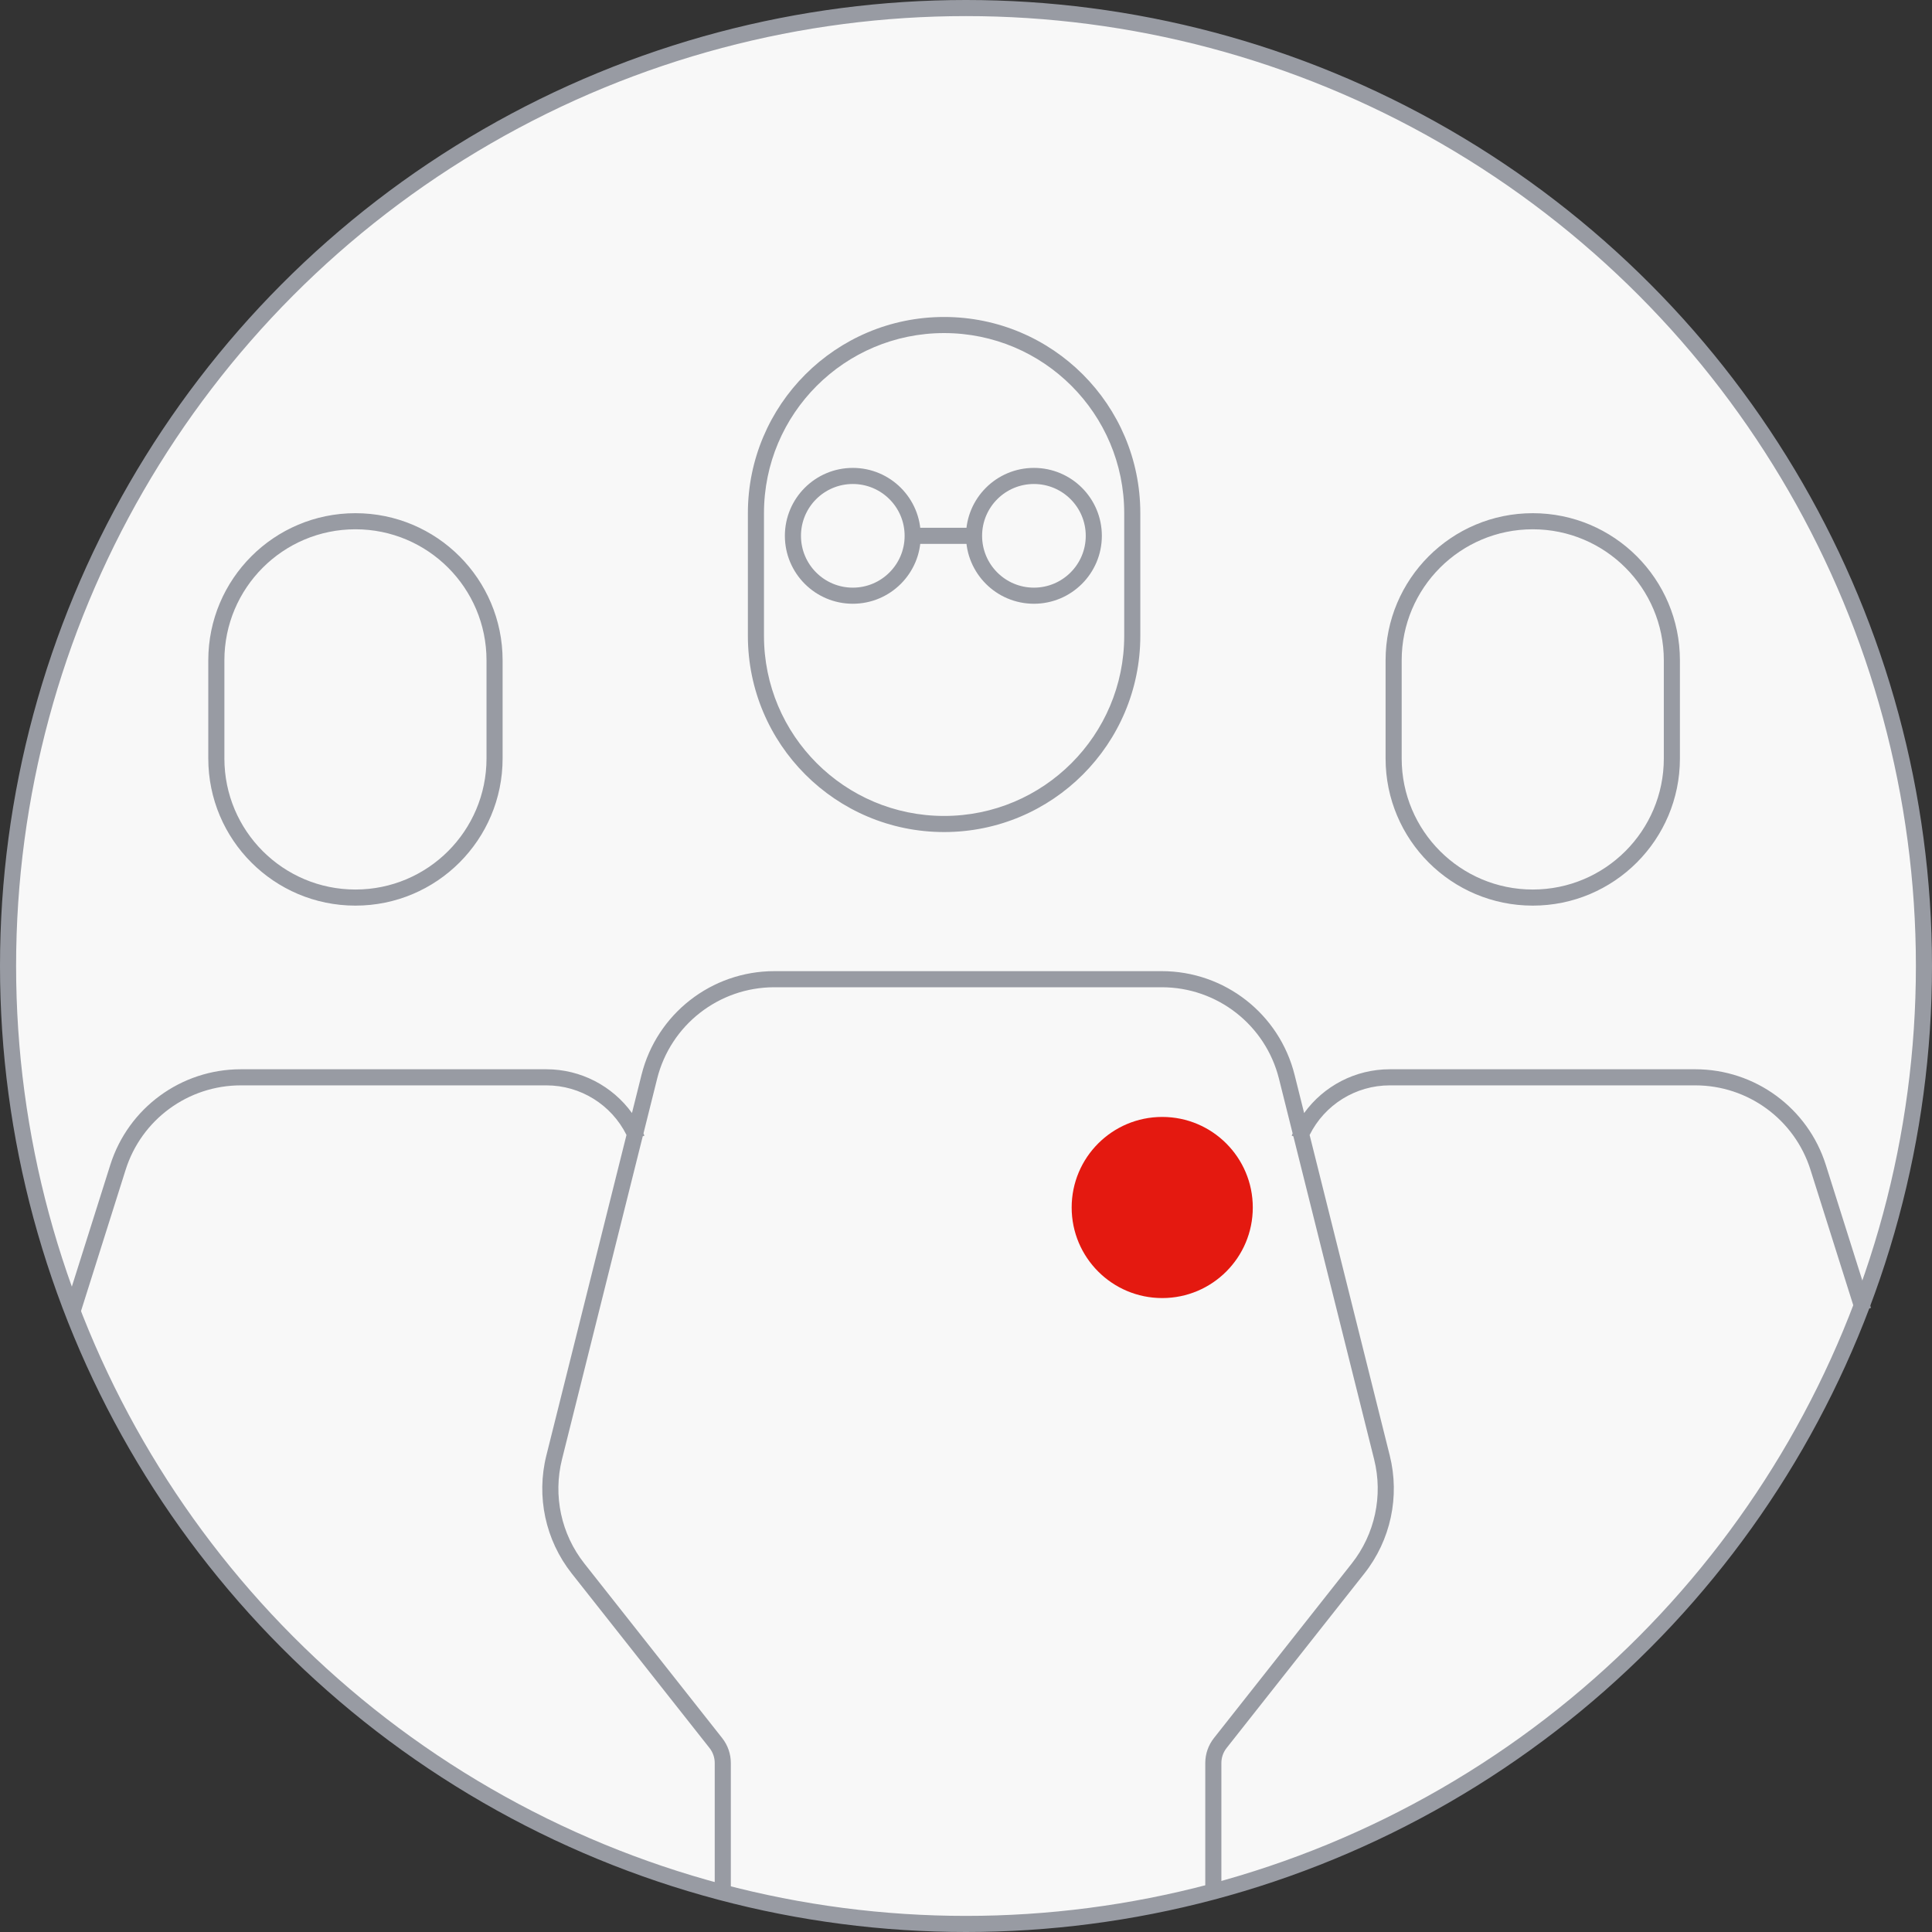
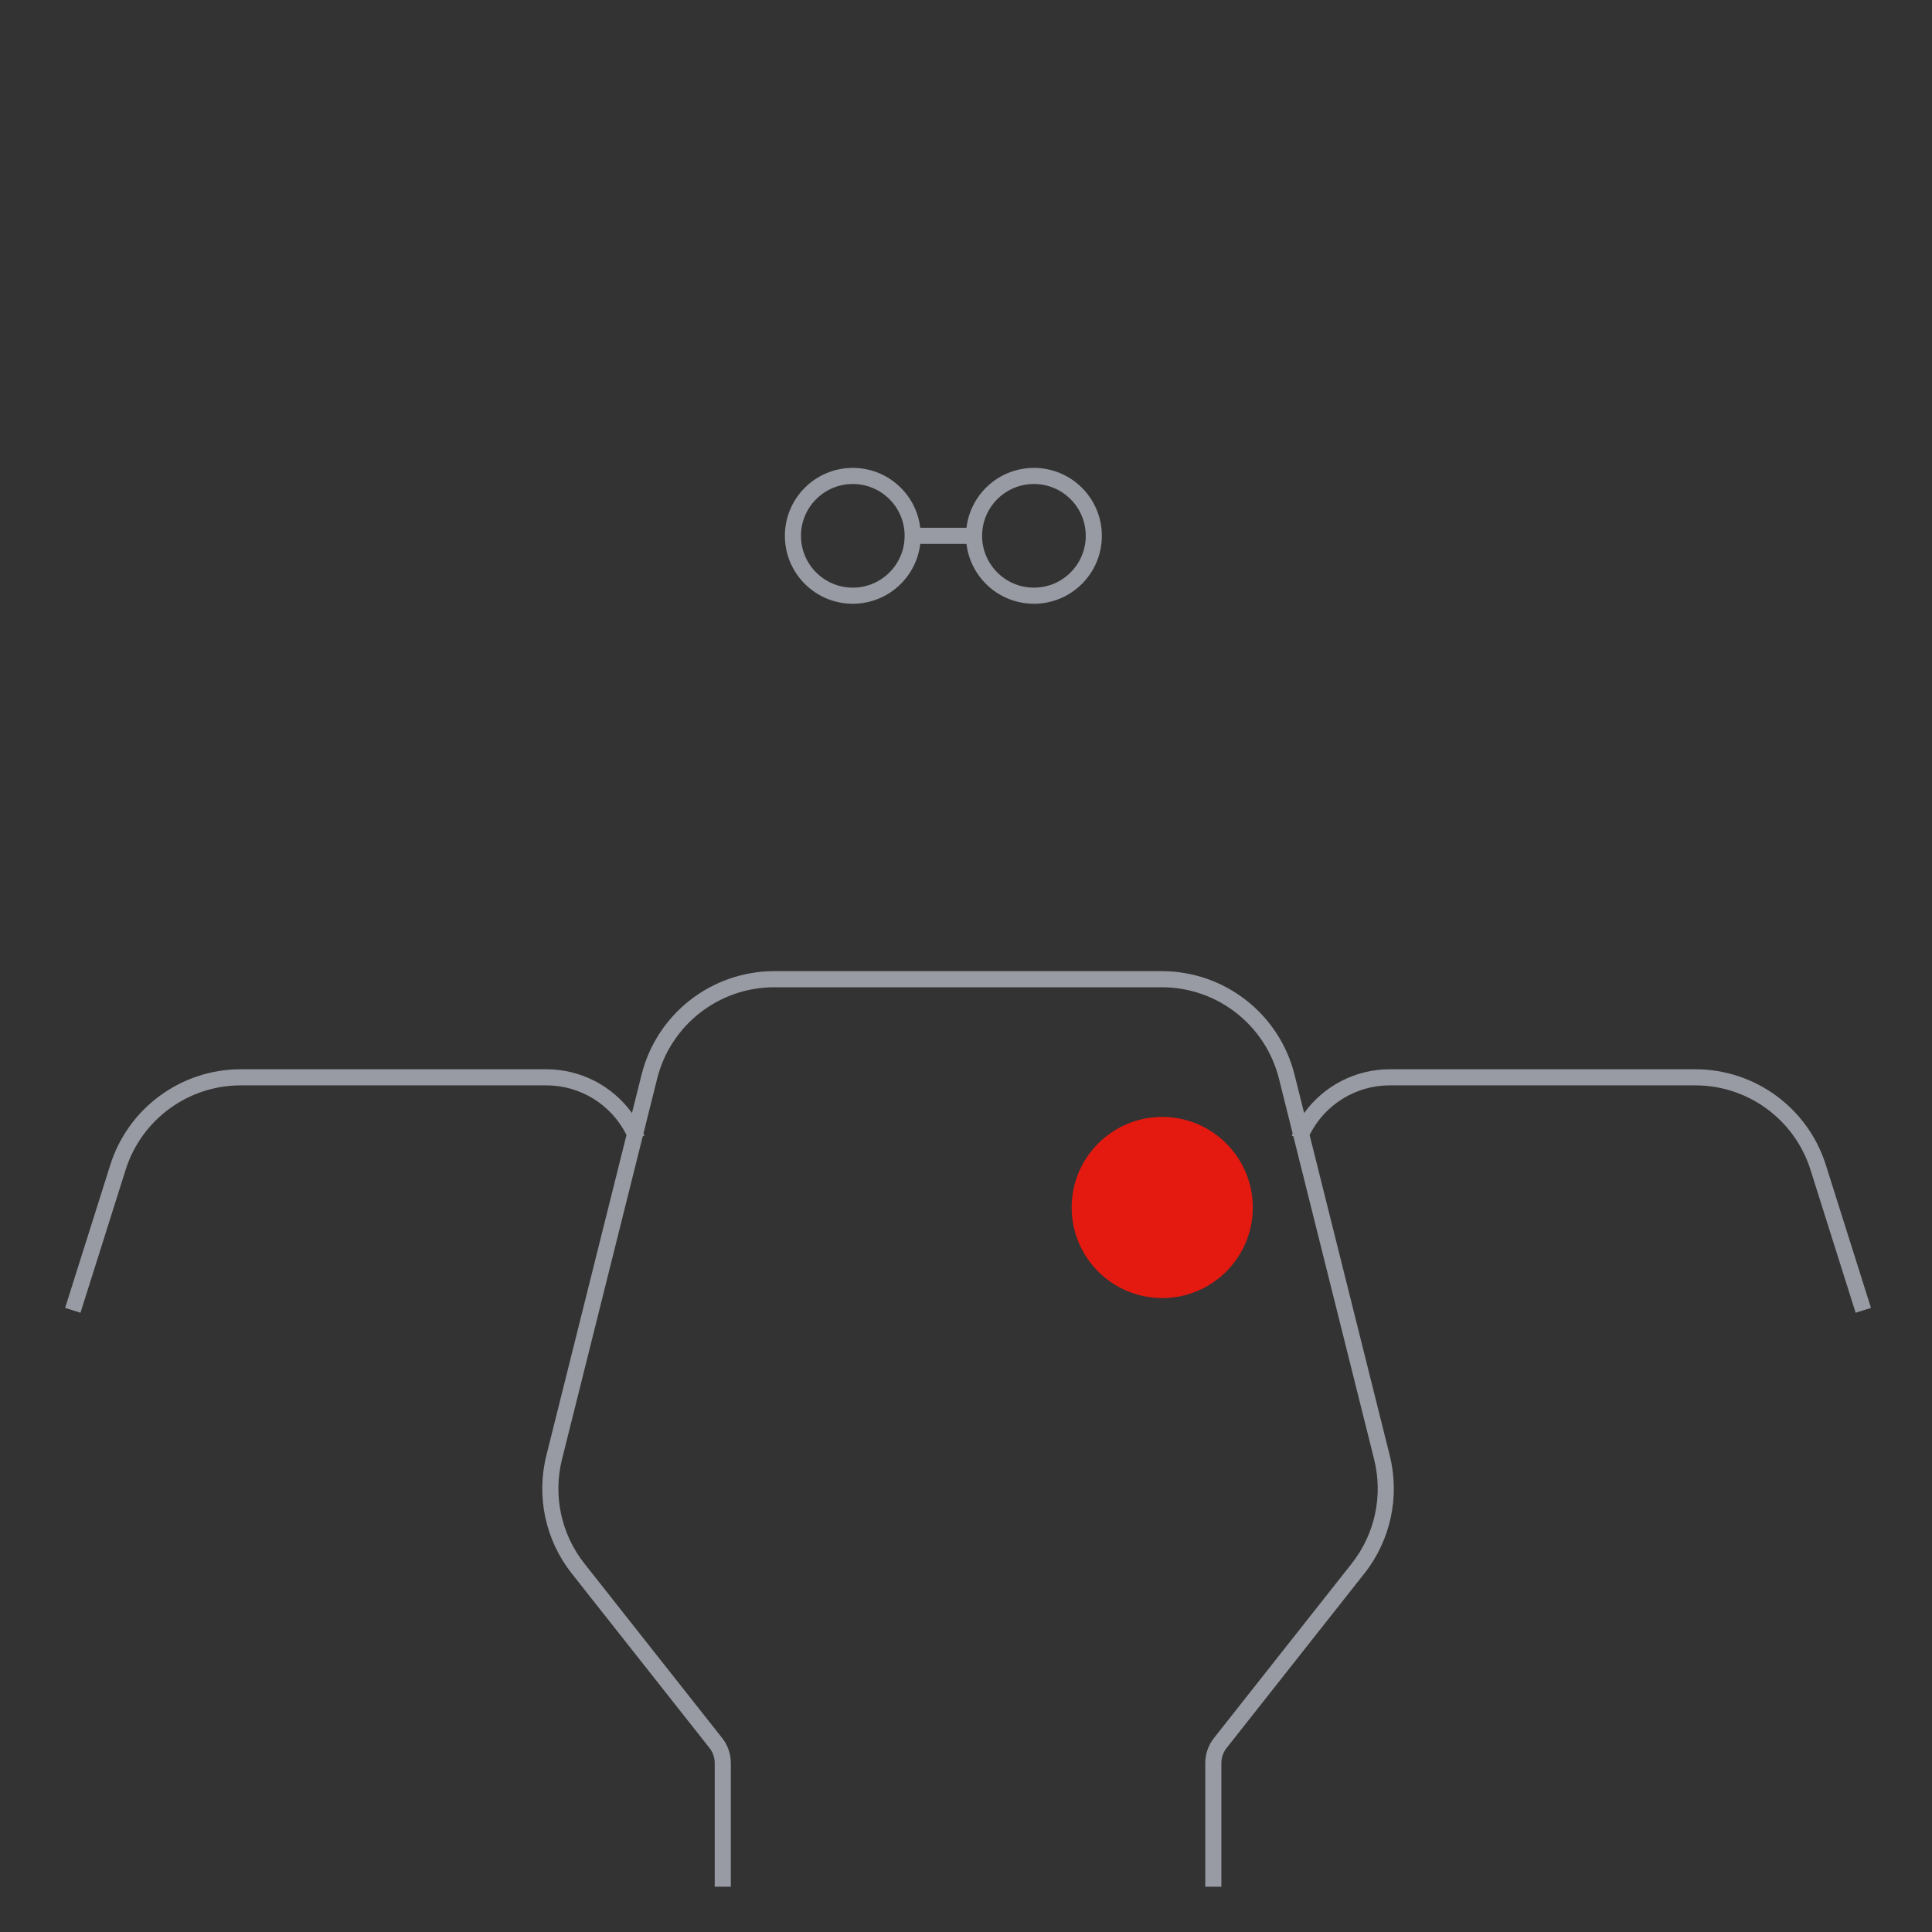
<svg xmlns="http://www.w3.org/2000/svg" width="120" height="120" viewBox="0 0 120 120" fill="none">
  <rect x="0" y="0" width="120" height="120" fill="#333333" stroke="none" />
-   <circle cx="60" cy="60" r="59.5" fill="#F8F8F8" stroke="#989BA3" />
-   <path fill-rule="evenodd" clip-rule="evenodd" d="M69.827 31.875V39.492C69.827 45.671 64.818 50.68 58.64 50.68C52.461 50.68 47.452 45.671 47.452 39.492V31.875C47.452 25.696 52.461 20.688 58.64 20.688C64.818 20.688 69.827 25.696 69.827 31.875ZM46.452 31.875C46.452 25.144 51.909 19.688 58.64 19.688C65.371 19.688 70.827 25.144 70.827 31.875V39.492C70.827 46.223 65.371 51.68 58.64 51.68C51.909 51.68 46.452 46.223 46.452 39.492V31.875ZM30.218 47.109V41.016C30.218 36.52 26.573 32.875 22.077 32.875C17.581 32.875 13.937 36.52 13.937 41.016V47.109C13.937 51.605 17.581 55.25 22.077 55.25C26.573 55.25 30.218 51.605 30.218 47.109ZM22.077 31.875C17.029 31.875 12.937 35.967 12.937 41.016V47.109C12.937 52.158 17.029 56.25 22.077 56.25C27.125 56.25 31.218 52.158 31.218 47.109V41.016C31.218 35.967 27.125 31.875 22.077 31.875ZM103.343 47.109V41.016C103.343 36.52 99.698 32.875 95.202 32.875C90.706 32.875 87.061 36.52 87.061 41.016V47.109C87.061 51.605 90.706 55.25 95.202 55.25C99.698 55.25 103.343 51.605 103.343 47.109ZM95.202 31.875C90.154 31.875 86.061 35.967 86.061 41.016V47.109C86.061 52.158 90.154 56.25 95.202 56.25C100.25 56.25 104.343 52.158 104.343 47.109V41.016C104.343 35.967 100.25 31.875 95.202 31.875Z" fill="#989BA3" />
  <circle cx="52.969" cy="33.281" r="3.719" stroke="#989BA3" />
  <path d="M56.719 33.281H60.469" stroke="#989BA3" />
  <circle cx="64.219" cy="33.281" r="3.719" stroke="#989BA3" />
  <path fill-rule="evenodd" clip-rule="evenodd" d="M40.816 67.001C41.651 63.663 44.651 61.32 48.093 61.32H59.366H60.889H72.163C75.604 61.32 78.604 63.663 79.439 67.001L80.288 70.397C80.268 70.444 80.249 70.49 80.23 70.537L80.333 70.578L85.35 90.644C85.913 92.899 85.4 95.287 83.96 97.111L75.4 107.954C75.051 108.395 74.862 108.941 74.862 109.503V117.187H75.862V109.503C75.862 109.166 75.976 108.838 76.185 108.573L84.745 97.73C86.377 95.663 86.958 92.957 86.32 90.402L81.343 70.496C82.276 68.62 84.198 67.414 86.32 67.414H105.3C108.572 67.414 111.466 69.535 112.452 72.656L115.257 81.537L116.21 81.236L113.405 72.355C112.289 68.818 109.008 66.414 105.3 66.414H86.32C84.182 66.414 82.217 67.451 81.002 69.133L80.409 66.759C79.463 62.975 76.063 60.32 72.163 60.32H60.889H59.366H48.093C44.192 60.32 40.792 62.975 39.846 66.759L39.253 69.132C38.038 67.451 36.073 66.414 33.936 66.414H14.956C11.247 66.414 7.967 68.818 6.85 72.355L4.045 81.236L4.999 81.537L7.804 72.656C8.789 69.535 11.684 67.414 14.956 67.414H33.936C36.057 67.414 37.979 68.619 38.912 70.495L33.935 90.402C33.297 92.957 33.878 95.663 35.51 97.73L44.071 108.573C44.279 108.838 44.393 109.166 44.393 109.503V117.187H45.393V109.503C45.393 108.941 45.204 108.395 44.855 107.954L36.295 97.111C34.855 95.287 34.342 92.899 34.906 90.644L39.922 70.578L40.026 70.537C40.007 70.49 39.987 70.443 39.968 70.397L40.816 67.001Z" fill="#989BA3" />
  <circle cx="72.188" cy="75" r="5.625" fill="#E41910" />
</svg>